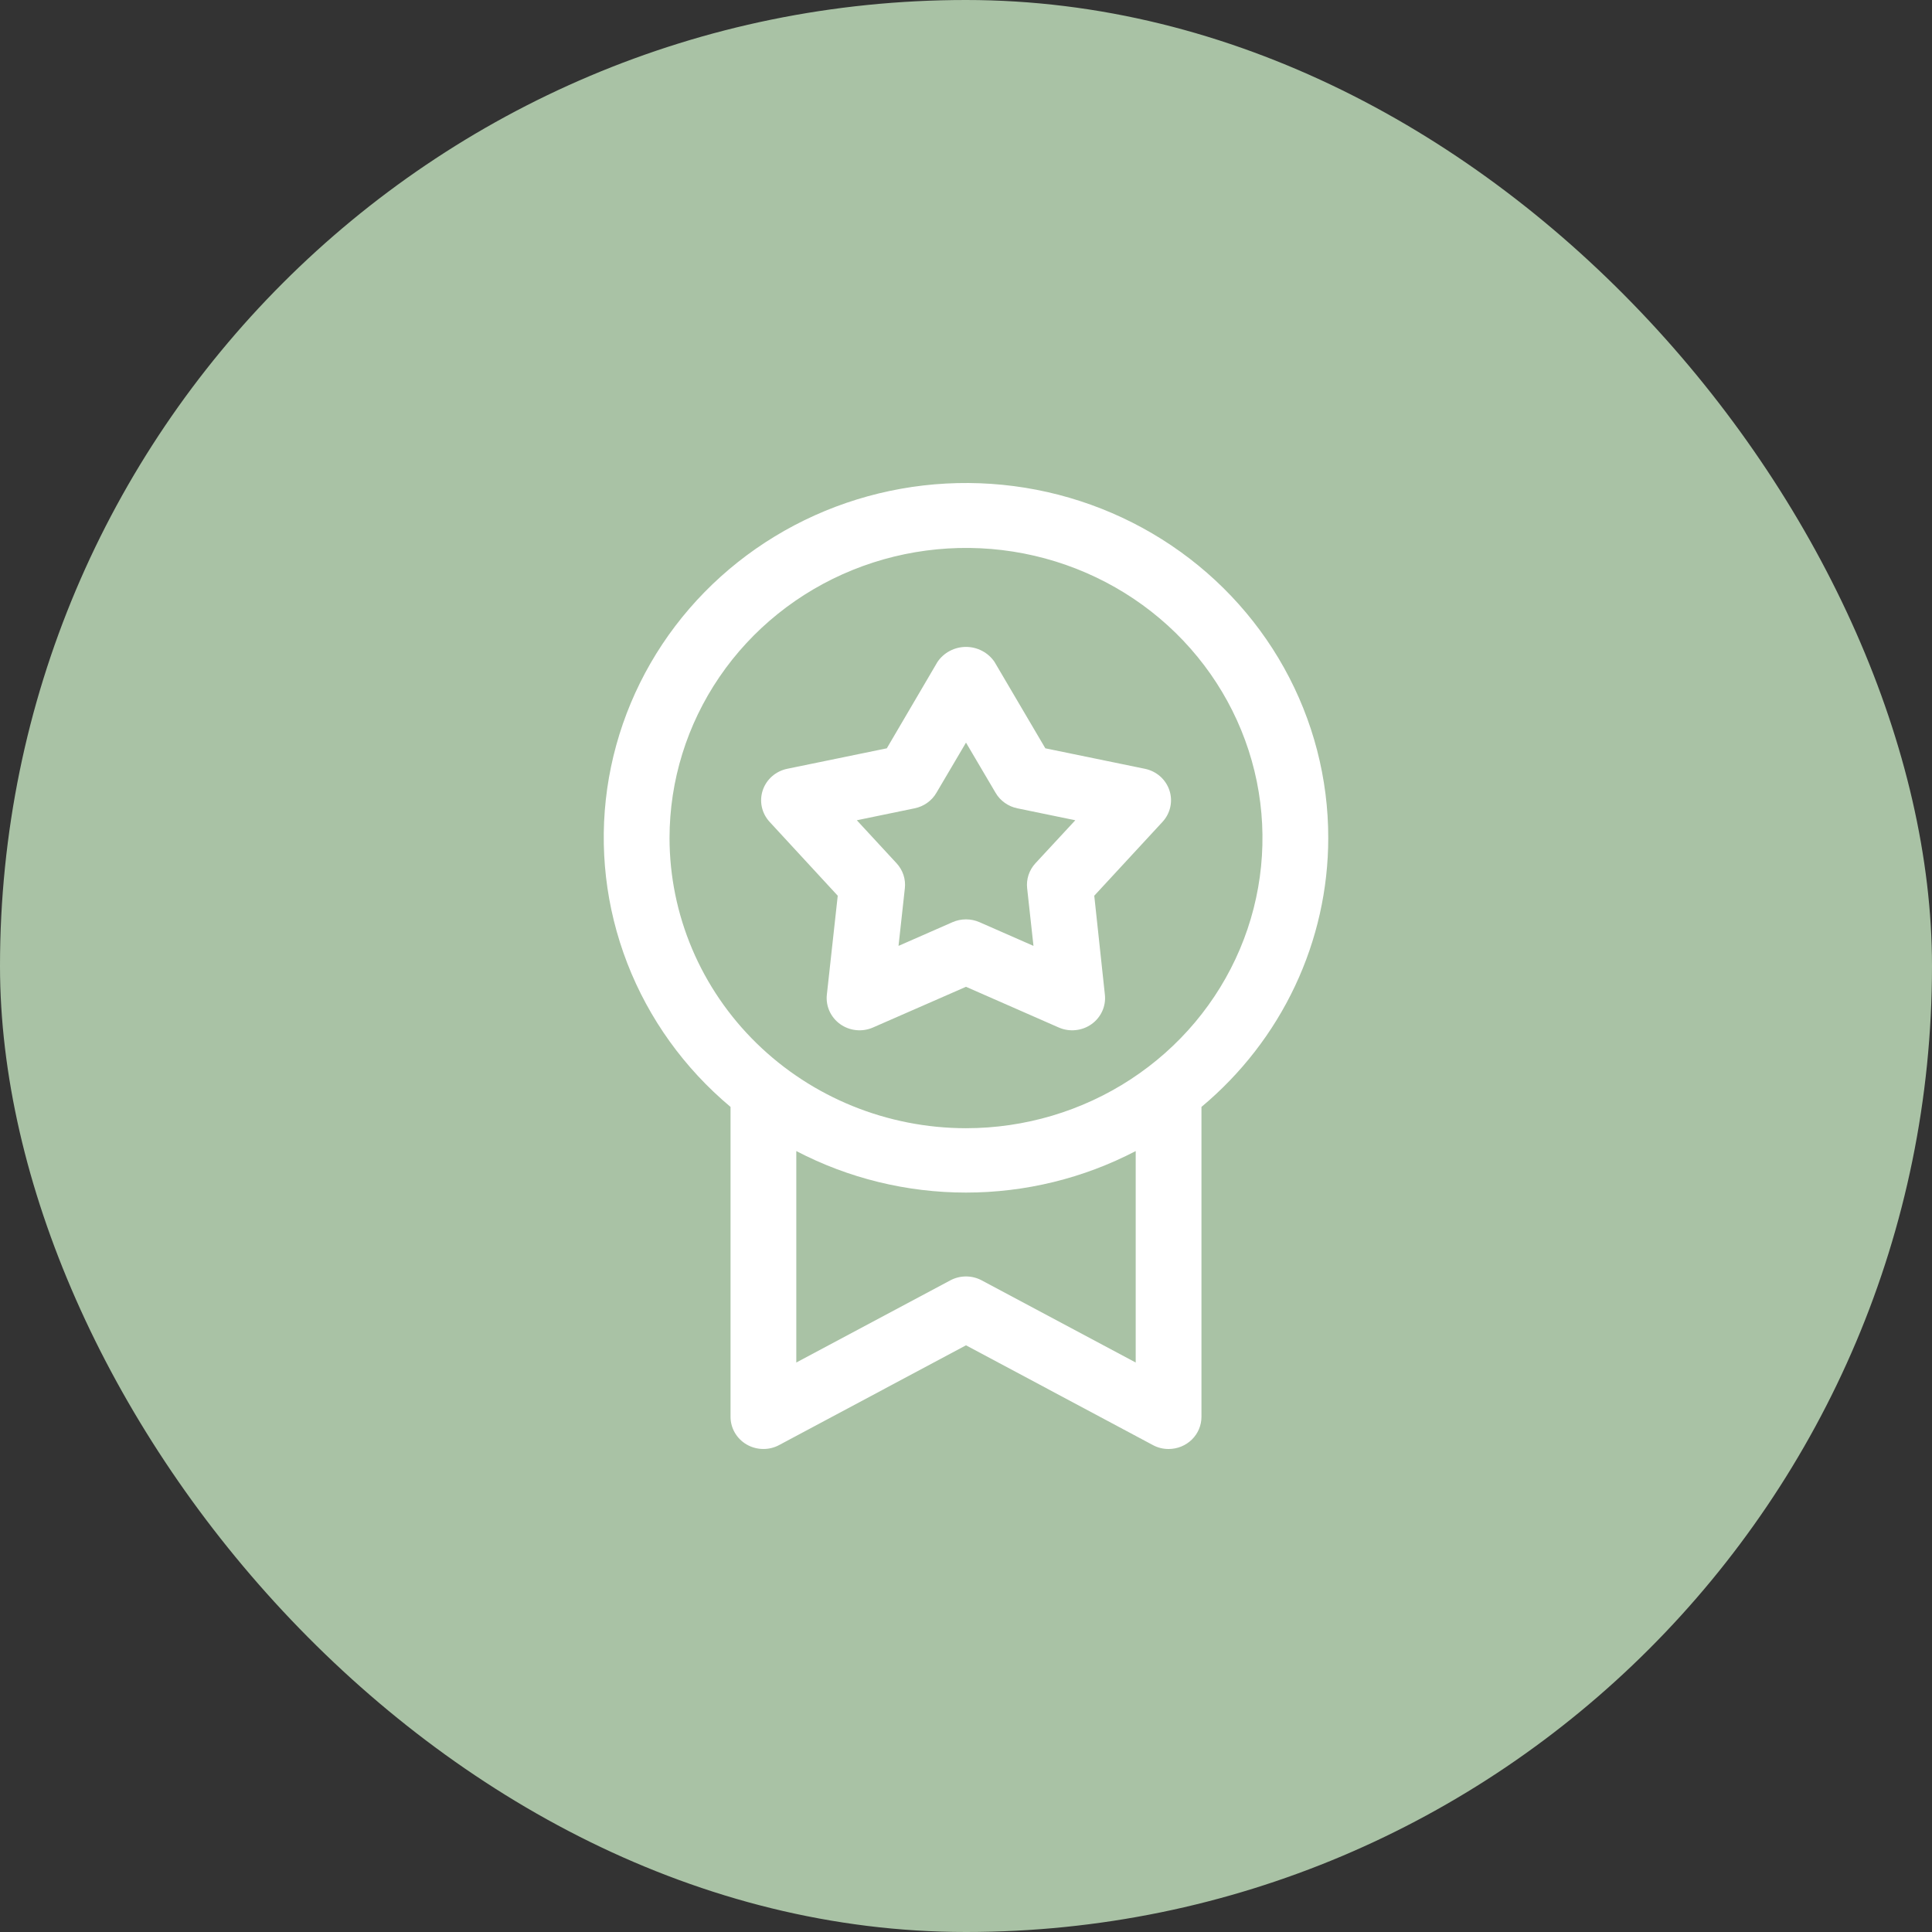
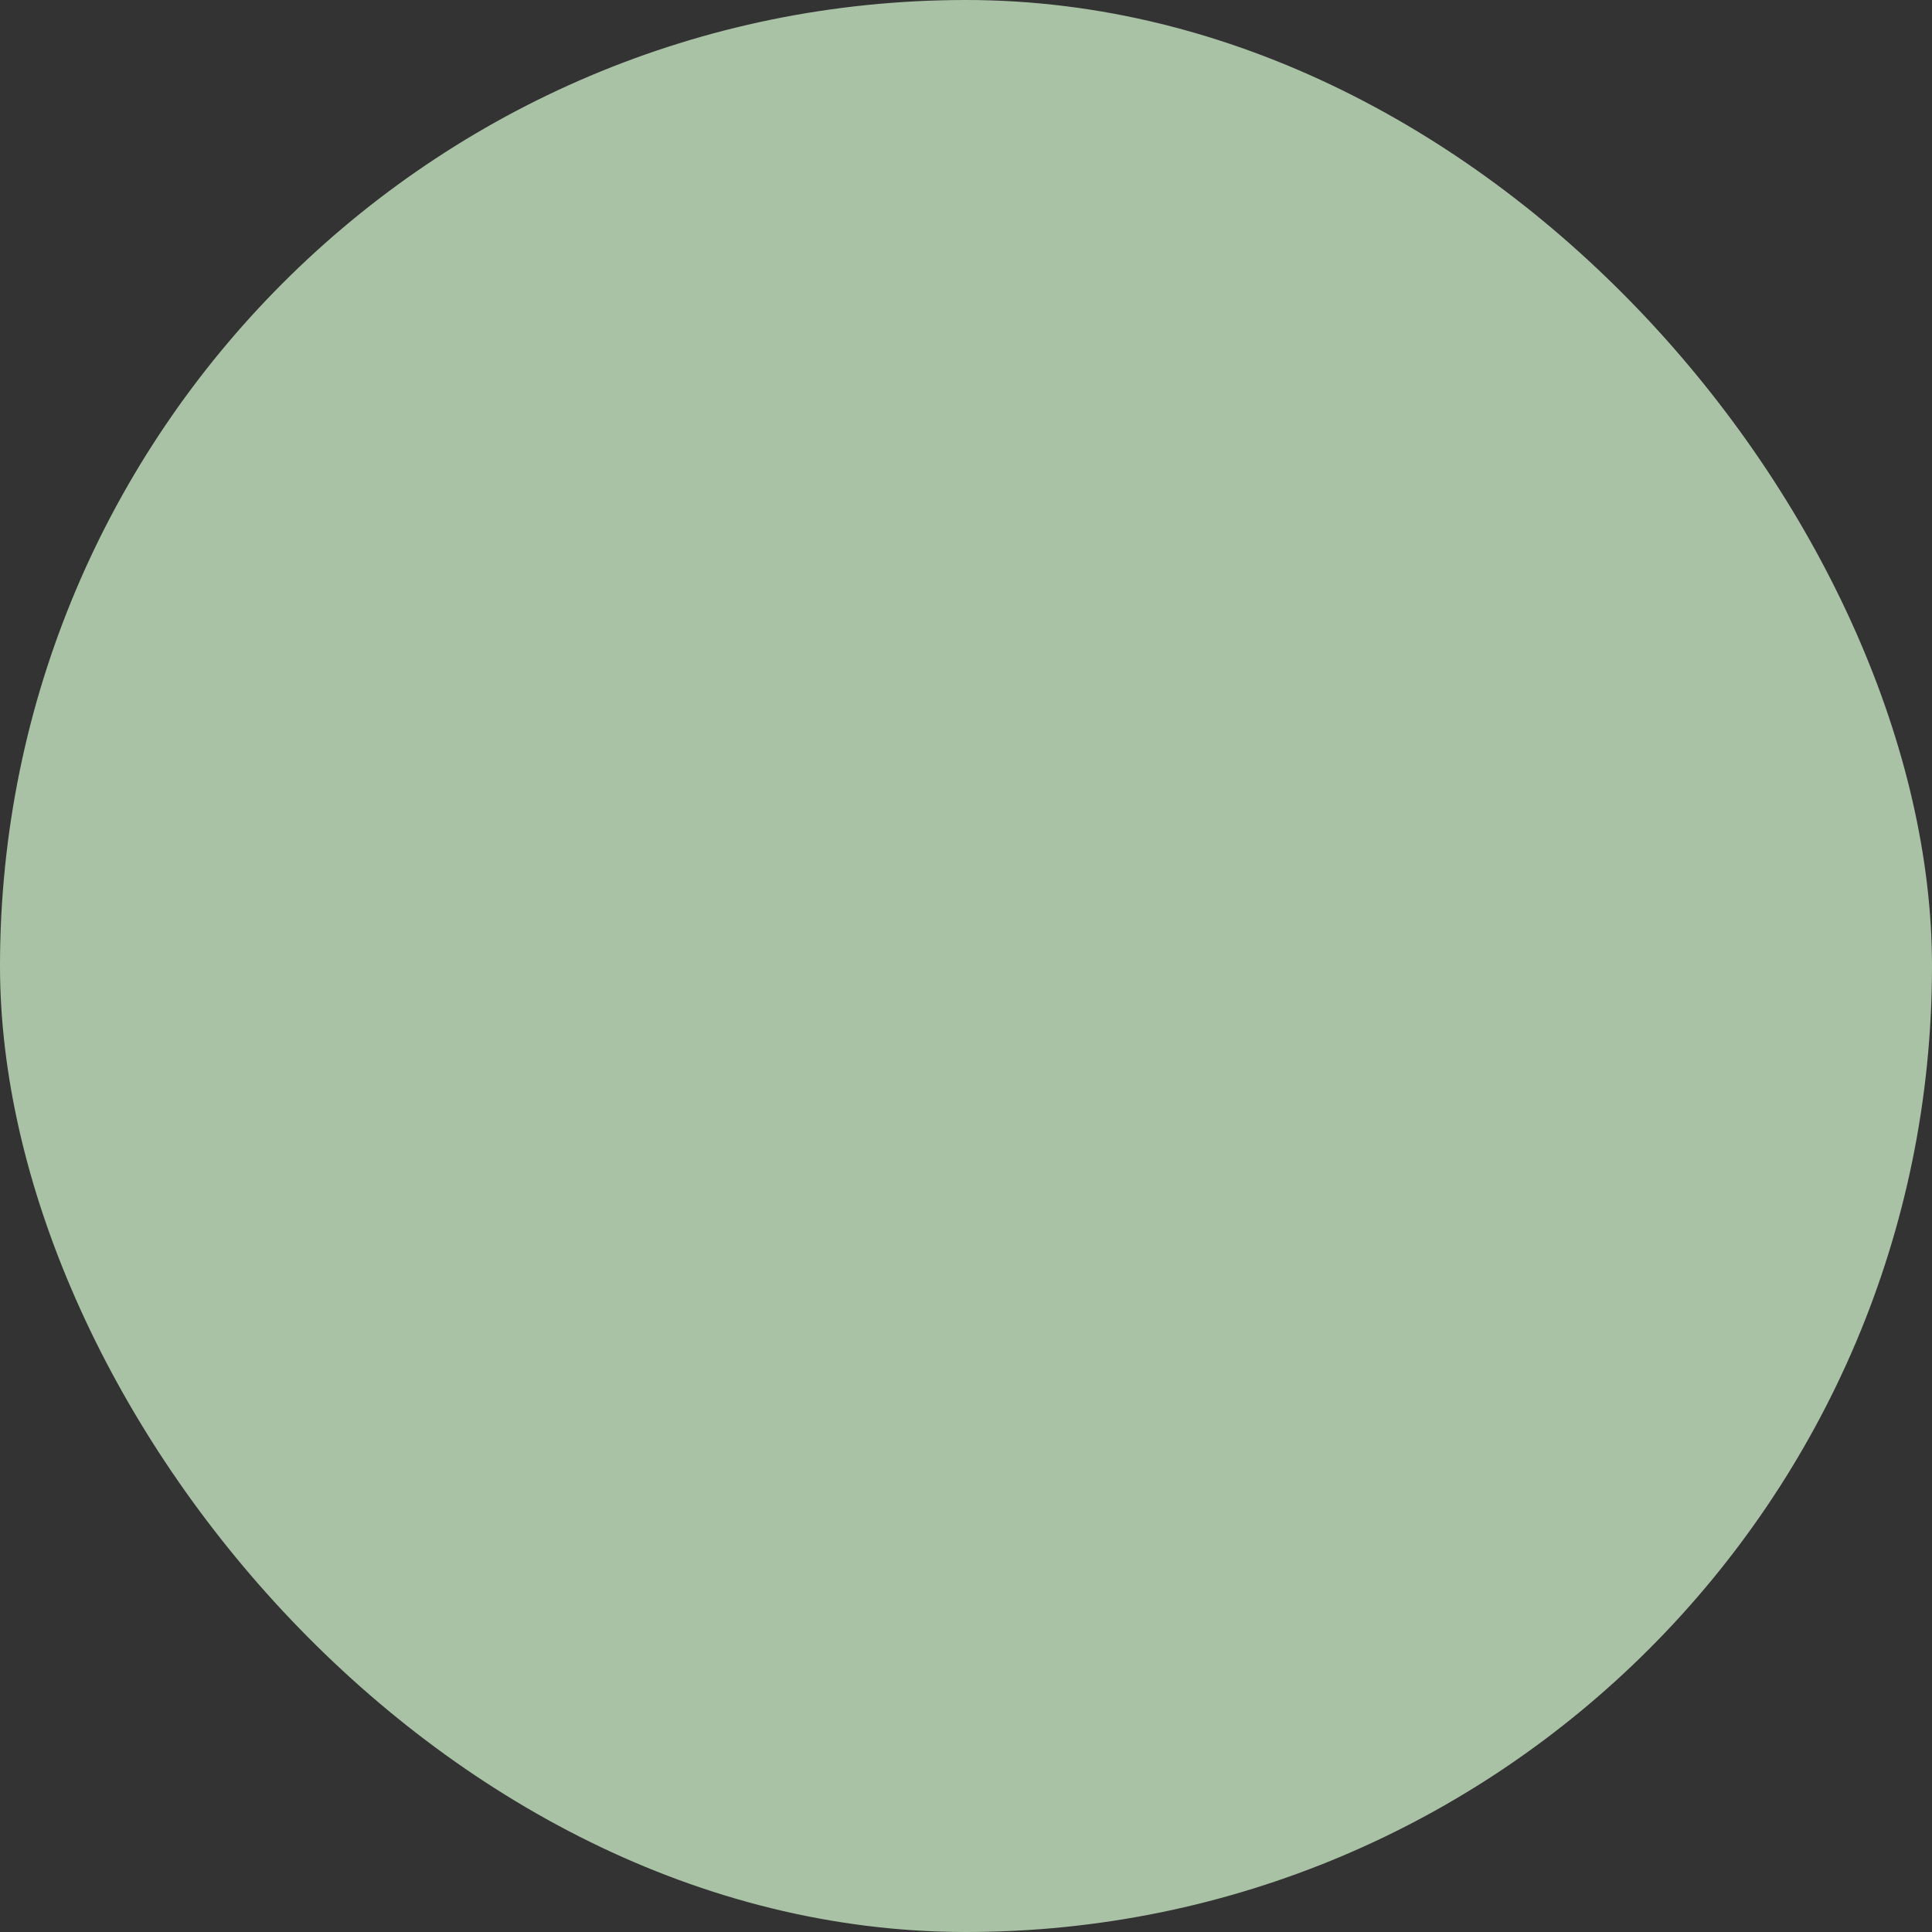
<svg xmlns="http://www.w3.org/2000/svg" width="80" height="80" viewBox="0 0 80 80" fill="none">
  <rect x="0" y="0" width="80" height="80" fill="#333333" stroke="none" />
  <rect width="80" height="80" rx="40" fill="#A9C2A5" />
-   <path d="M55 34.703C55.004 32.239 54.374 29.815 53.169 27.652C51.964 25.489 50.223 23.658 48.105 22.327C45.986 20.996 43.56 20.208 41.049 20.036C38.538 19.864 36.023 20.312 33.736 21.341C31.449 22.37 29.463 23.945 27.961 25.922C26.46 27.899 25.491 30.215 25.143 32.654C24.796 35.094 25.082 37.58 25.974 39.884C26.866 42.187 28.337 44.234 30.25 45.835V58.667C30.25 58.898 30.311 59.125 30.428 59.326C30.545 59.527 30.713 59.695 30.916 59.813C31.119 59.931 31.35 59.995 31.586 59.999C31.822 60.004 32.055 59.948 32.262 59.837L40 55.706L47.738 59.837C47.937 59.945 48.161 60.001 48.389 60C48.75 60 49.096 59.86 49.352 59.61C49.607 59.36 49.75 59.021 49.75 58.667V45.835C51.395 44.461 52.717 42.754 53.623 40.832C54.529 38.911 54.999 36.819 55 34.703ZM27.724 34.703C27.724 32.327 28.444 30.004 29.793 28.028C31.141 26.052 33.059 24.512 35.302 23.603C37.545 22.694 40.014 22.456 42.395 22.919C44.776 23.383 46.964 24.527 48.681 26.207C50.398 27.888 51.567 30.029 52.041 32.359C52.514 34.69 52.271 37.105 51.342 39.3C50.413 41.496 48.839 43.372 46.82 44.692C44.802 46.012 42.428 46.717 40 46.717C36.745 46.714 33.625 45.447 31.323 43.194C29.022 40.942 27.727 37.888 27.724 34.703ZM47.027 56.419L40.652 53.018C40.452 52.911 40.228 52.855 40 52.855C39.772 52.855 39.548 52.911 39.348 53.018L32.973 56.419V47.663C35.136 48.792 37.549 49.382 40 49.382C42.451 49.382 44.864 48.792 47.027 47.663V56.419ZM34.689 37.09L34.238 41.19C34.213 41.423 34.251 41.658 34.348 41.871C34.445 42.085 34.598 42.27 34.791 42.408C34.984 42.545 35.211 42.631 35.449 42.655C35.686 42.68 35.926 42.643 36.145 42.548L40 40.861L43.844 42.548C44.063 42.643 44.303 42.68 44.54 42.655C44.778 42.631 45.005 42.545 45.198 42.408C45.391 42.27 45.544 42.085 45.641 41.871C45.738 41.658 45.776 41.423 45.751 41.19L45.311 37.09L48.138 34.031C48.298 33.857 48.409 33.645 48.459 33.416C48.509 33.187 48.497 32.949 48.423 32.726C48.349 32.503 48.216 32.303 48.038 32.146C47.86 31.99 47.642 31.882 47.408 31.834L43.285 30.986L41.181 27.409C41.052 27.218 40.876 27.061 40.67 26.953C40.464 26.844 40.234 26.787 40 26.787C39.766 26.787 39.536 26.844 39.33 26.953C39.124 27.061 38.948 27.218 38.819 27.409L36.721 30.986L32.597 31.834C32.363 31.882 32.146 31.99 31.968 32.146C31.79 32.303 31.657 32.503 31.583 32.726C31.509 32.949 31.496 33.187 31.546 33.416C31.596 33.645 31.707 33.857 31.867 34.031L34.689 37.09ZM37.871 33.471C38.06 33.433 38.237 33.356 38.393 33.245C38.549 33.135 38.679 32.994 38.774 32.83L40 30.75L41.226 32.83C41.321 32.994 41.451 33.135 41.607 33.245C41.763 33.356 41.94 33.433 42.128 33.471L44.526 33.965L42.876 35.745C42.747 35.884 42.65 36.049 42.59 36.227C42.531 36.406 42.511 36.595 42.532 36.782L42.794 39.167L40.557 38.185C40.382 38.108 40.192 38.069 40 38.069C39.808 38.069 39.618 38.108 39.443 38.185L37.206 39.167L37.468 36.782C37.489 36.595 37.469 36.406 37.41 36.227C37.35 36.049 37.253 35.884 37.124 35.745L35.479 33.965L37.871 33.471Z" fill="white" />
</svg>